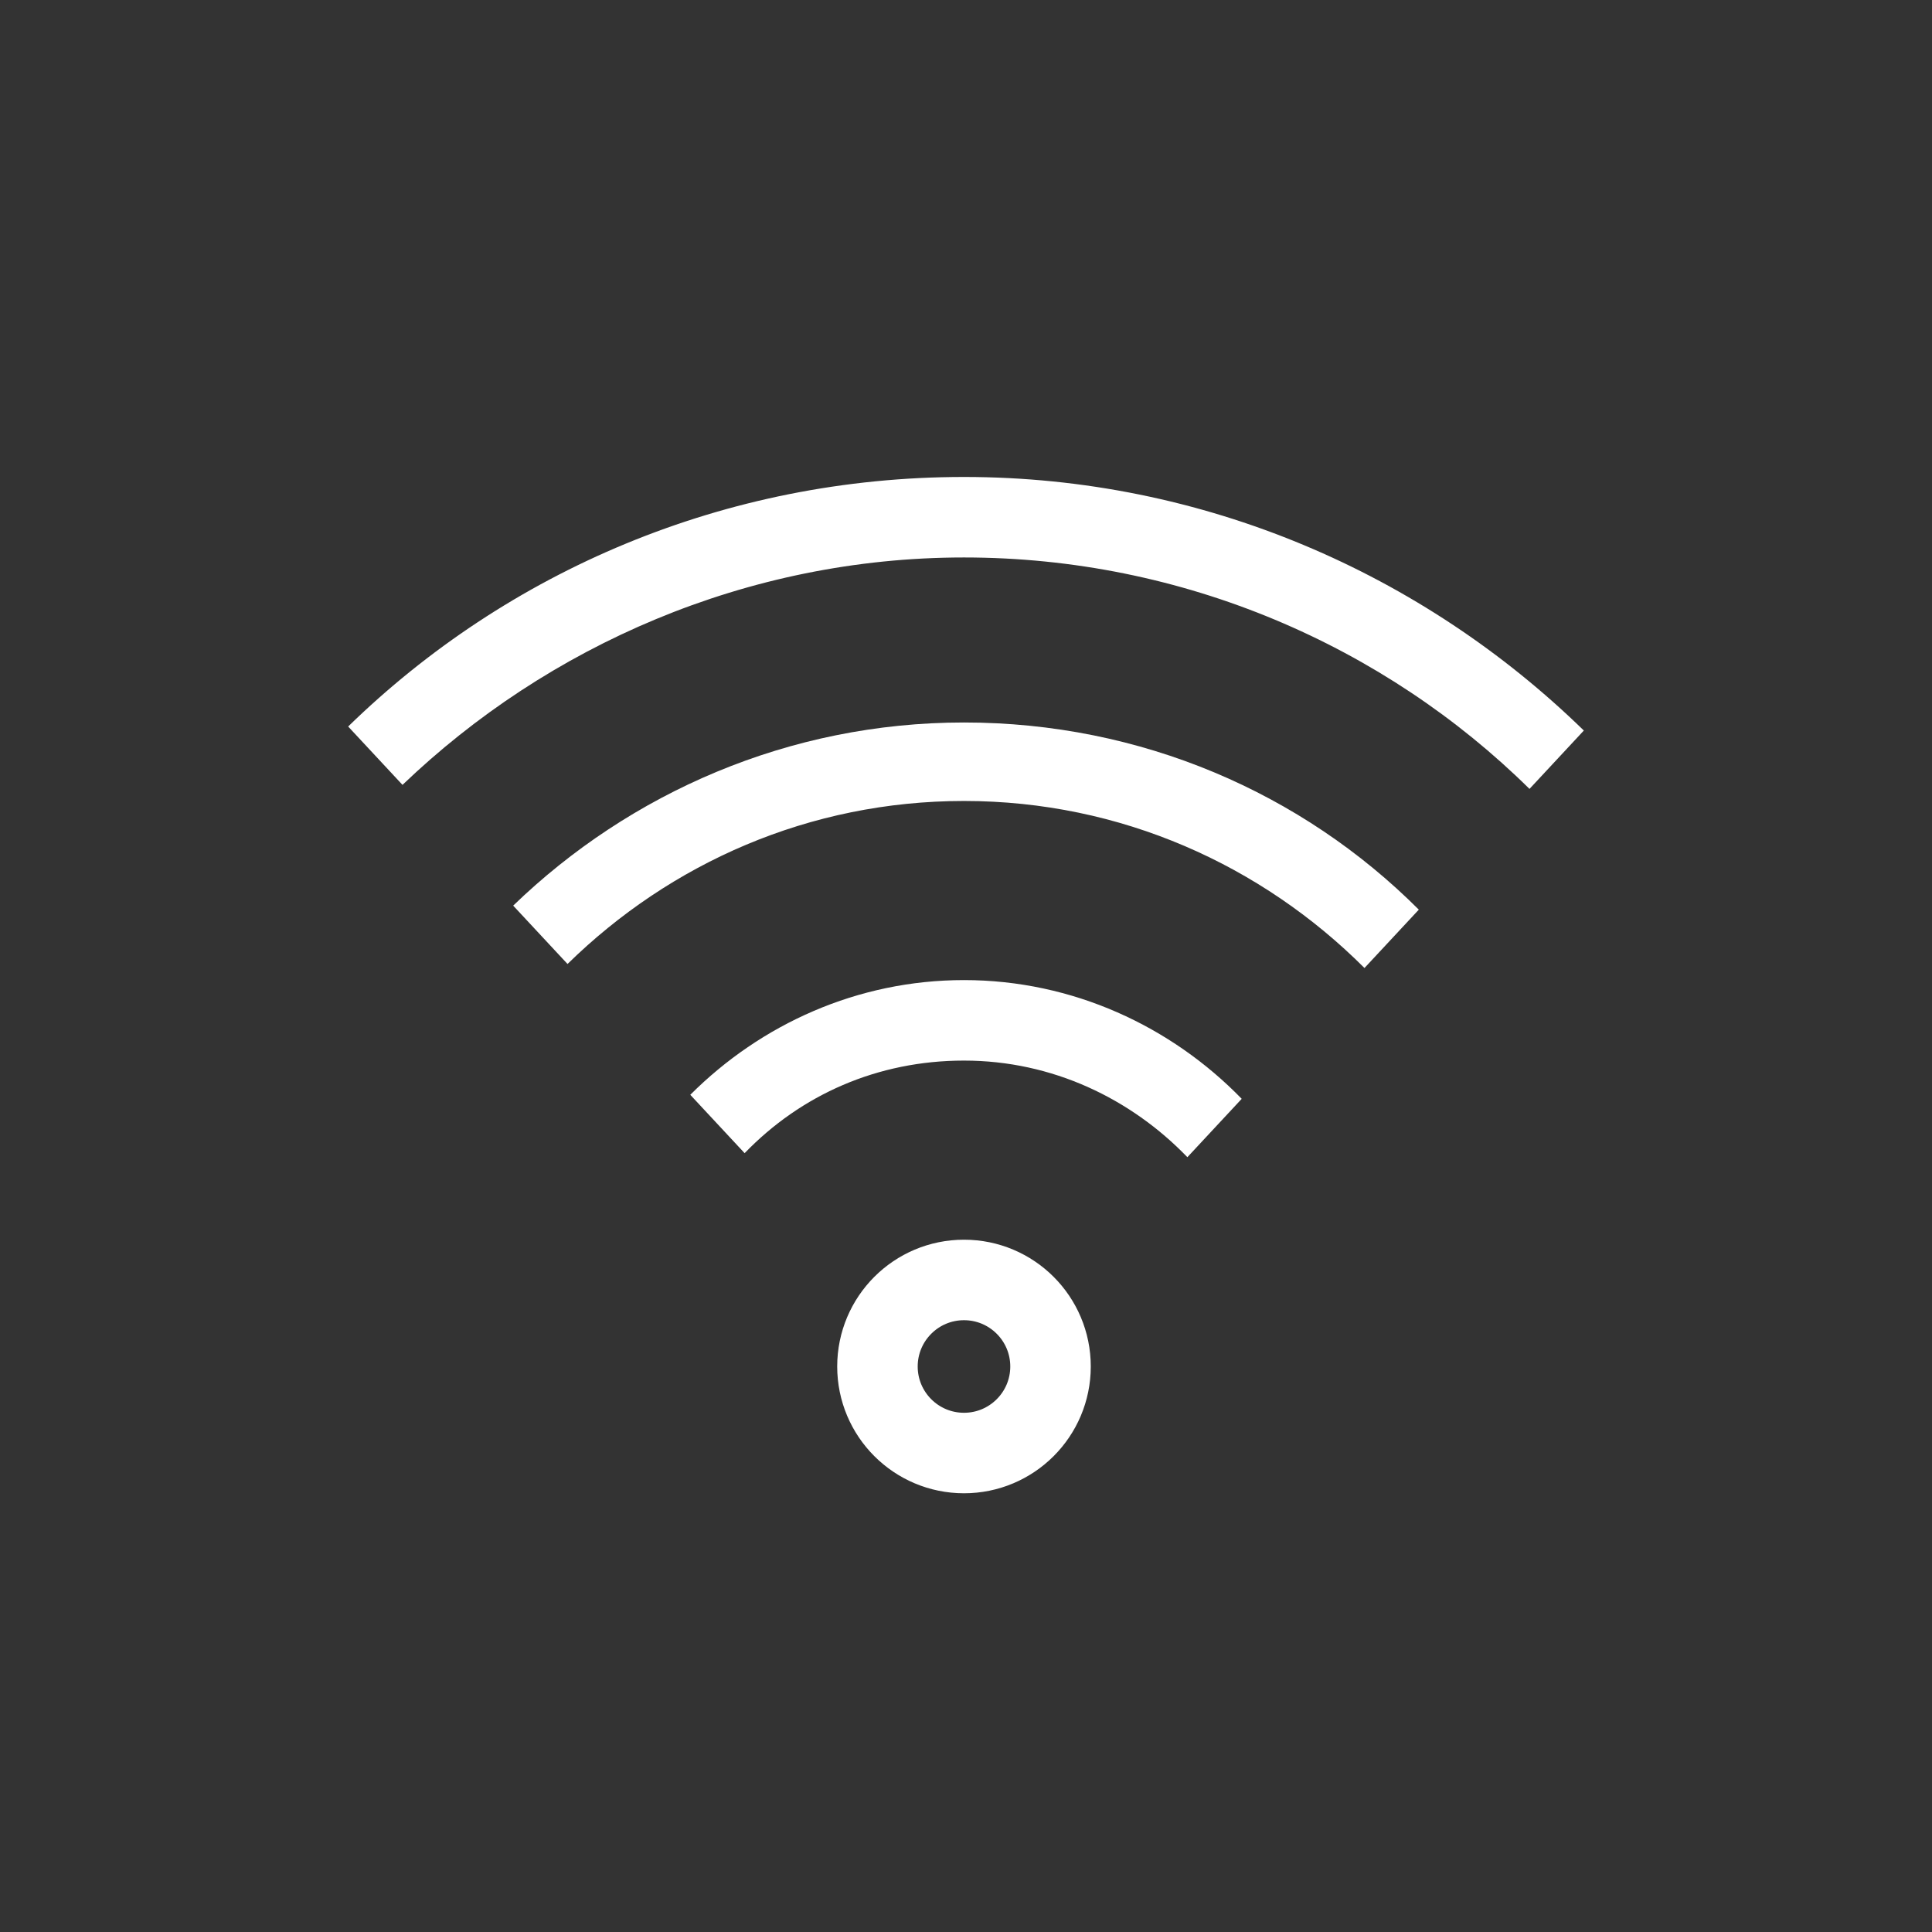
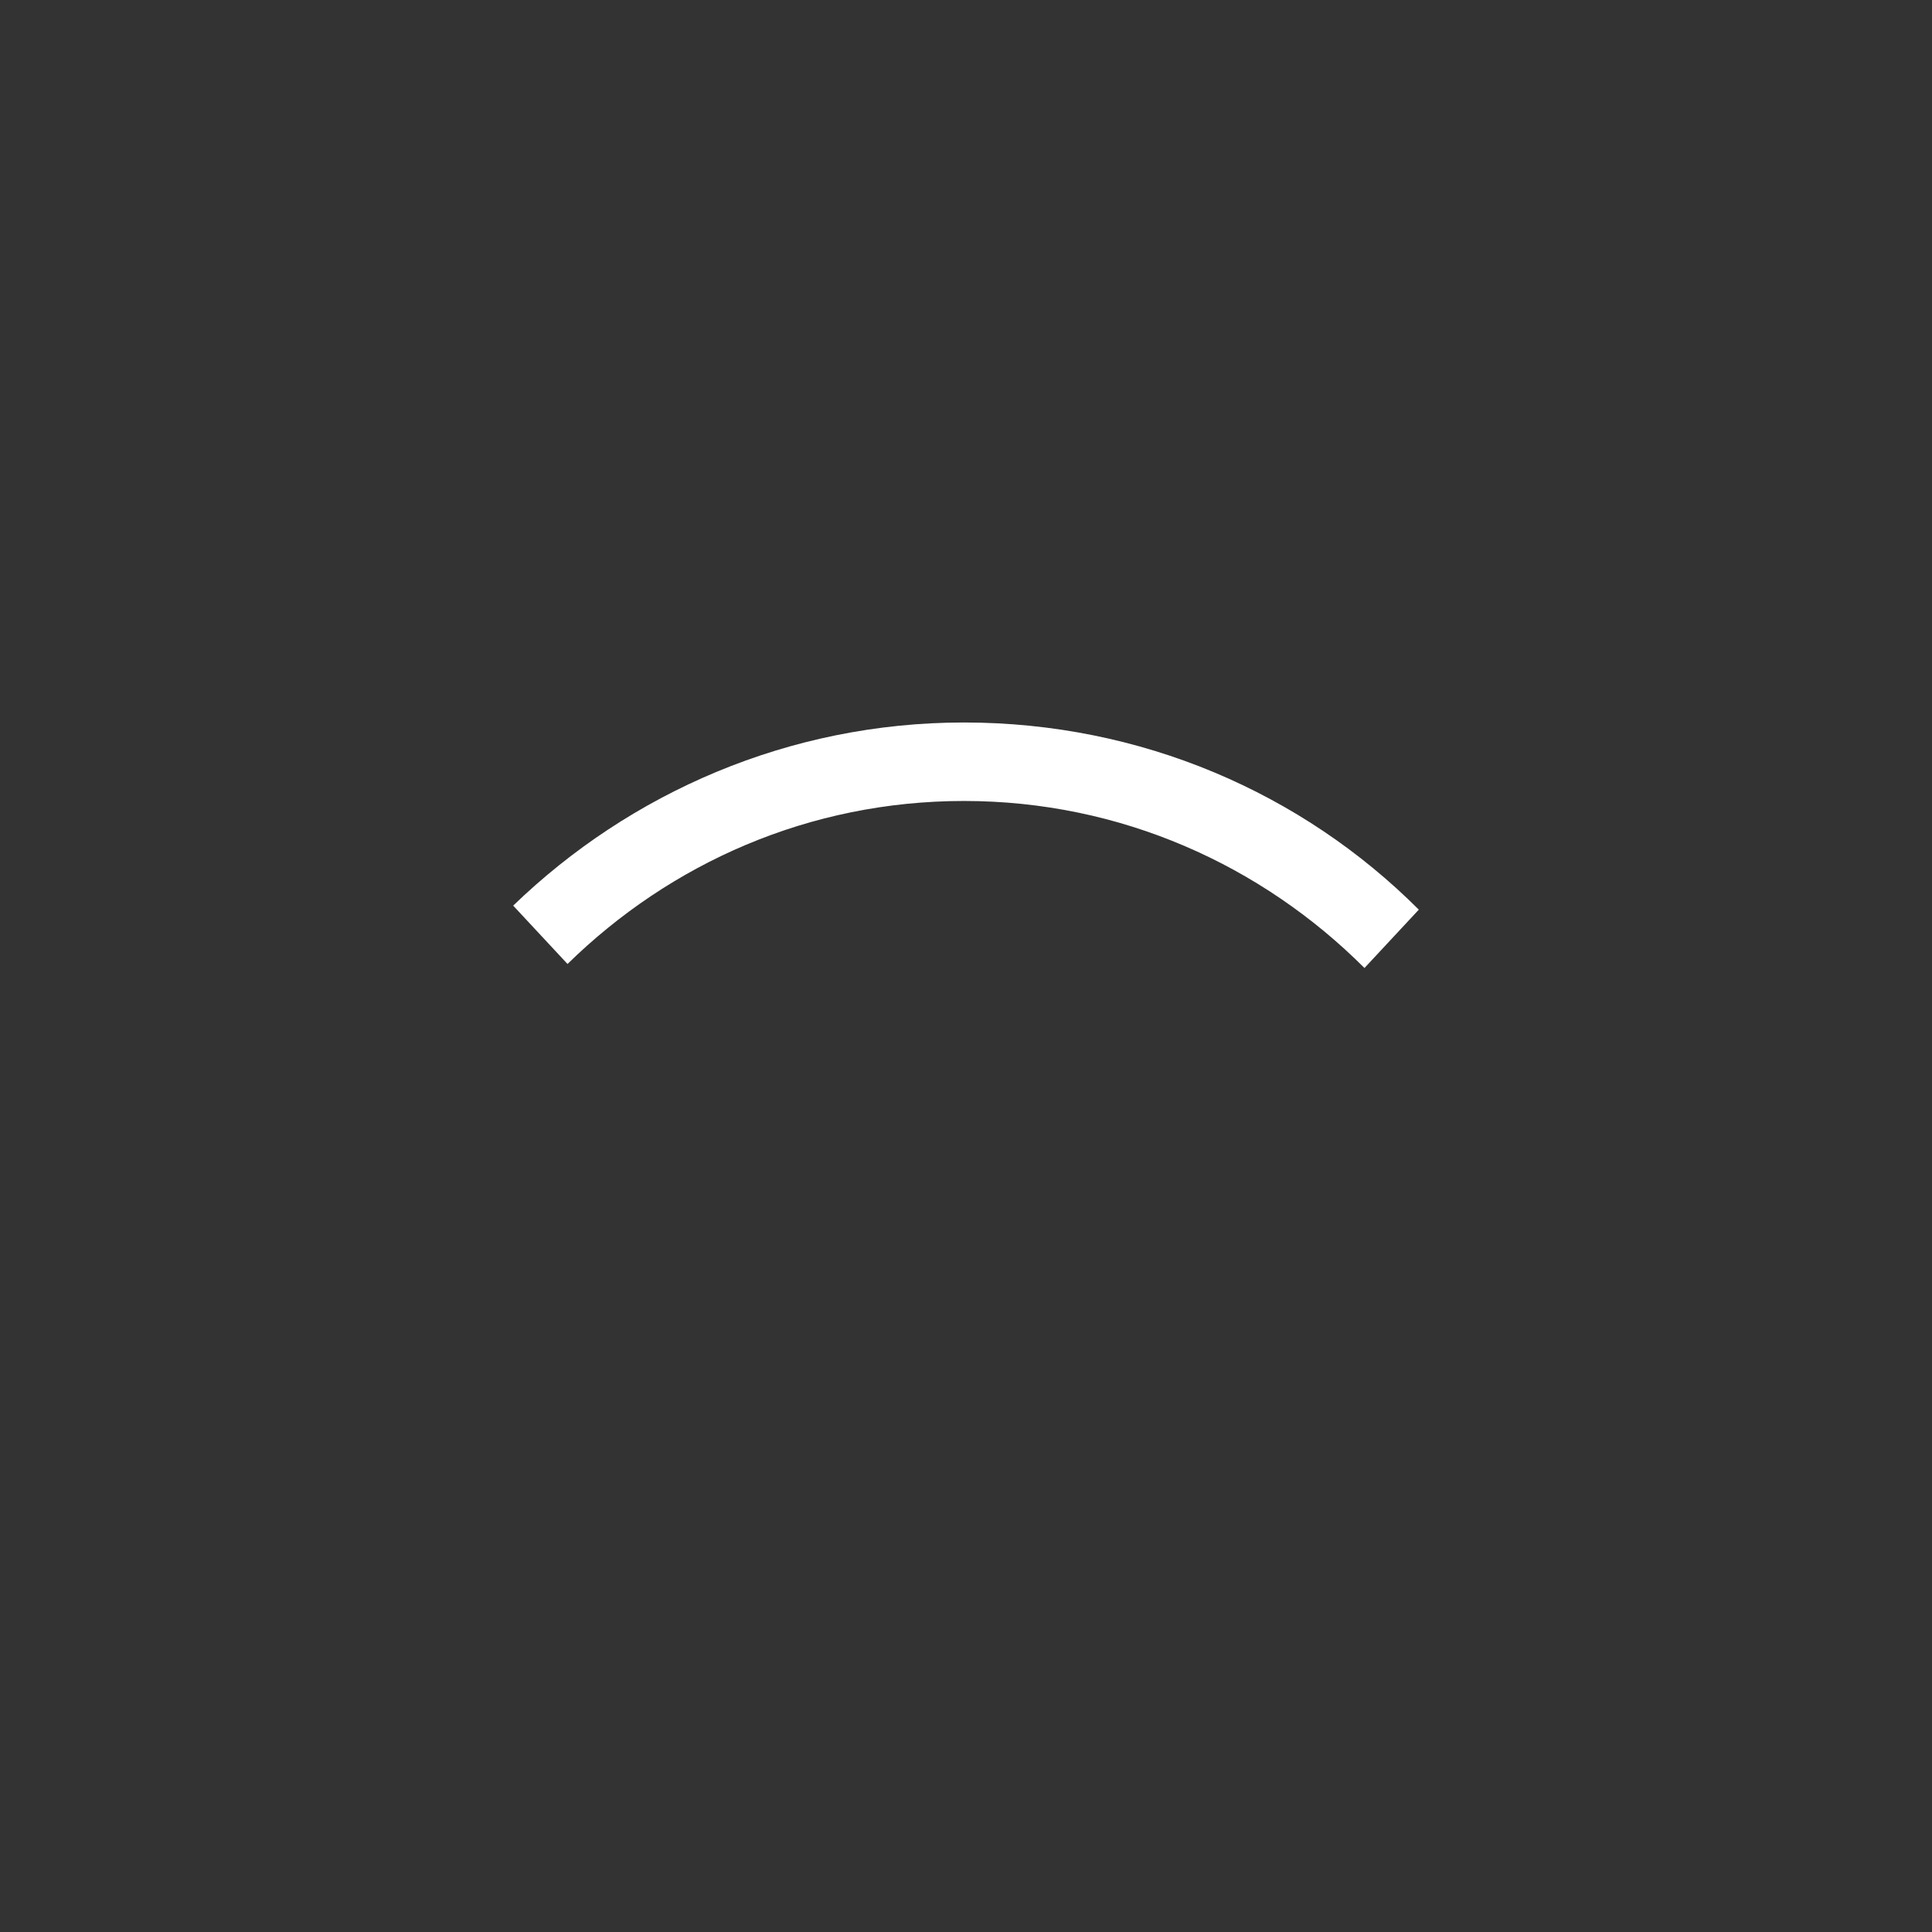
<svg xmlns="http://www.w3.org/2000/svg" version="1.1" id="Layer_1" x="0px" y="0px" viewBox="0 0 96 96" style="enable-background:new 0 0 96 96;" xml:space="preserve">
  <rect x="0" y="0" width="96" height="96" fill="#333333" stroke="none" />
-   <circle fill="none" stroke="#ffffff" stroke-width="4" stroke-linecap="round" stroke-miterlimit="10" cx="47.9" cy="67.9" r="4.3" />
  <g>
-     <path fill="#ffffff" d="M47.9,52.7c4.4,0,8.3,1.9,11.1,4.8l2.7-2.9c-3.5-3.6-8.4-5.9-13.8-5.9c-5.3,0-10.1,2.2-13.6,5.7l2.7,2.9C39.8,54.4,43.6,52.7,47.9,52.7z" />
    <path fill="#ffffff" d="M47.9,39.8c7.8,0,14.8,3.2,19.9,8.3l2.7-2.9c-5.8-5.8-13.8-9.3-22.6-9.3c-8.7,0-16.6,3.5-22.4,9.1l2.7,2.9C33.3,42.9,40.2,39.8,47.9,39.8z" />
-     <path fill="#ffffff" d="M47.9,27.7c10.9,0,20.9,4.4,28.1,11.5l2.7-2.9c-8-7.8-18.9-12.6-30.8-12.6c-11.9,0-22.7,4.7-30.6,12.4L20,39C27.2,32.1,37.1,27.7,47.9,27.7z" />
  </g>
</svg>